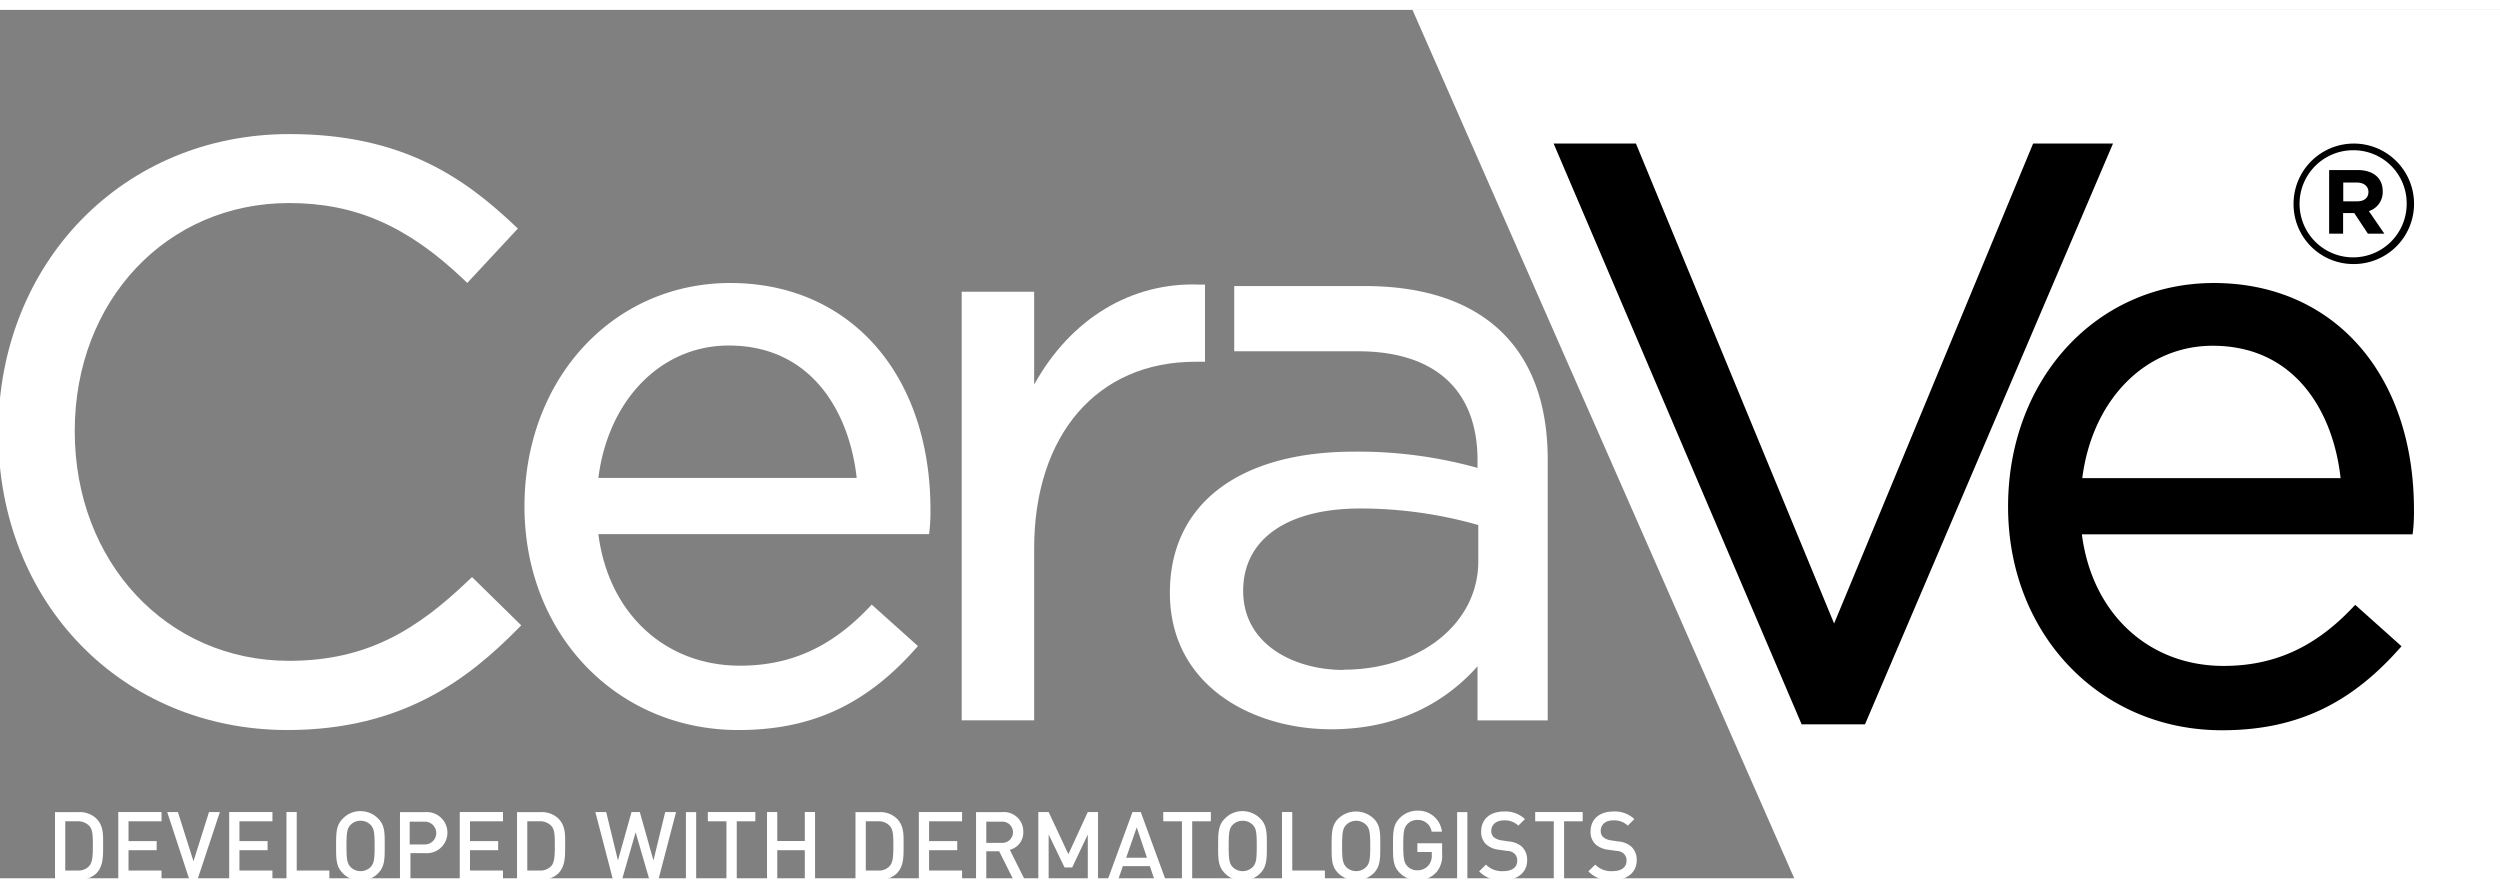
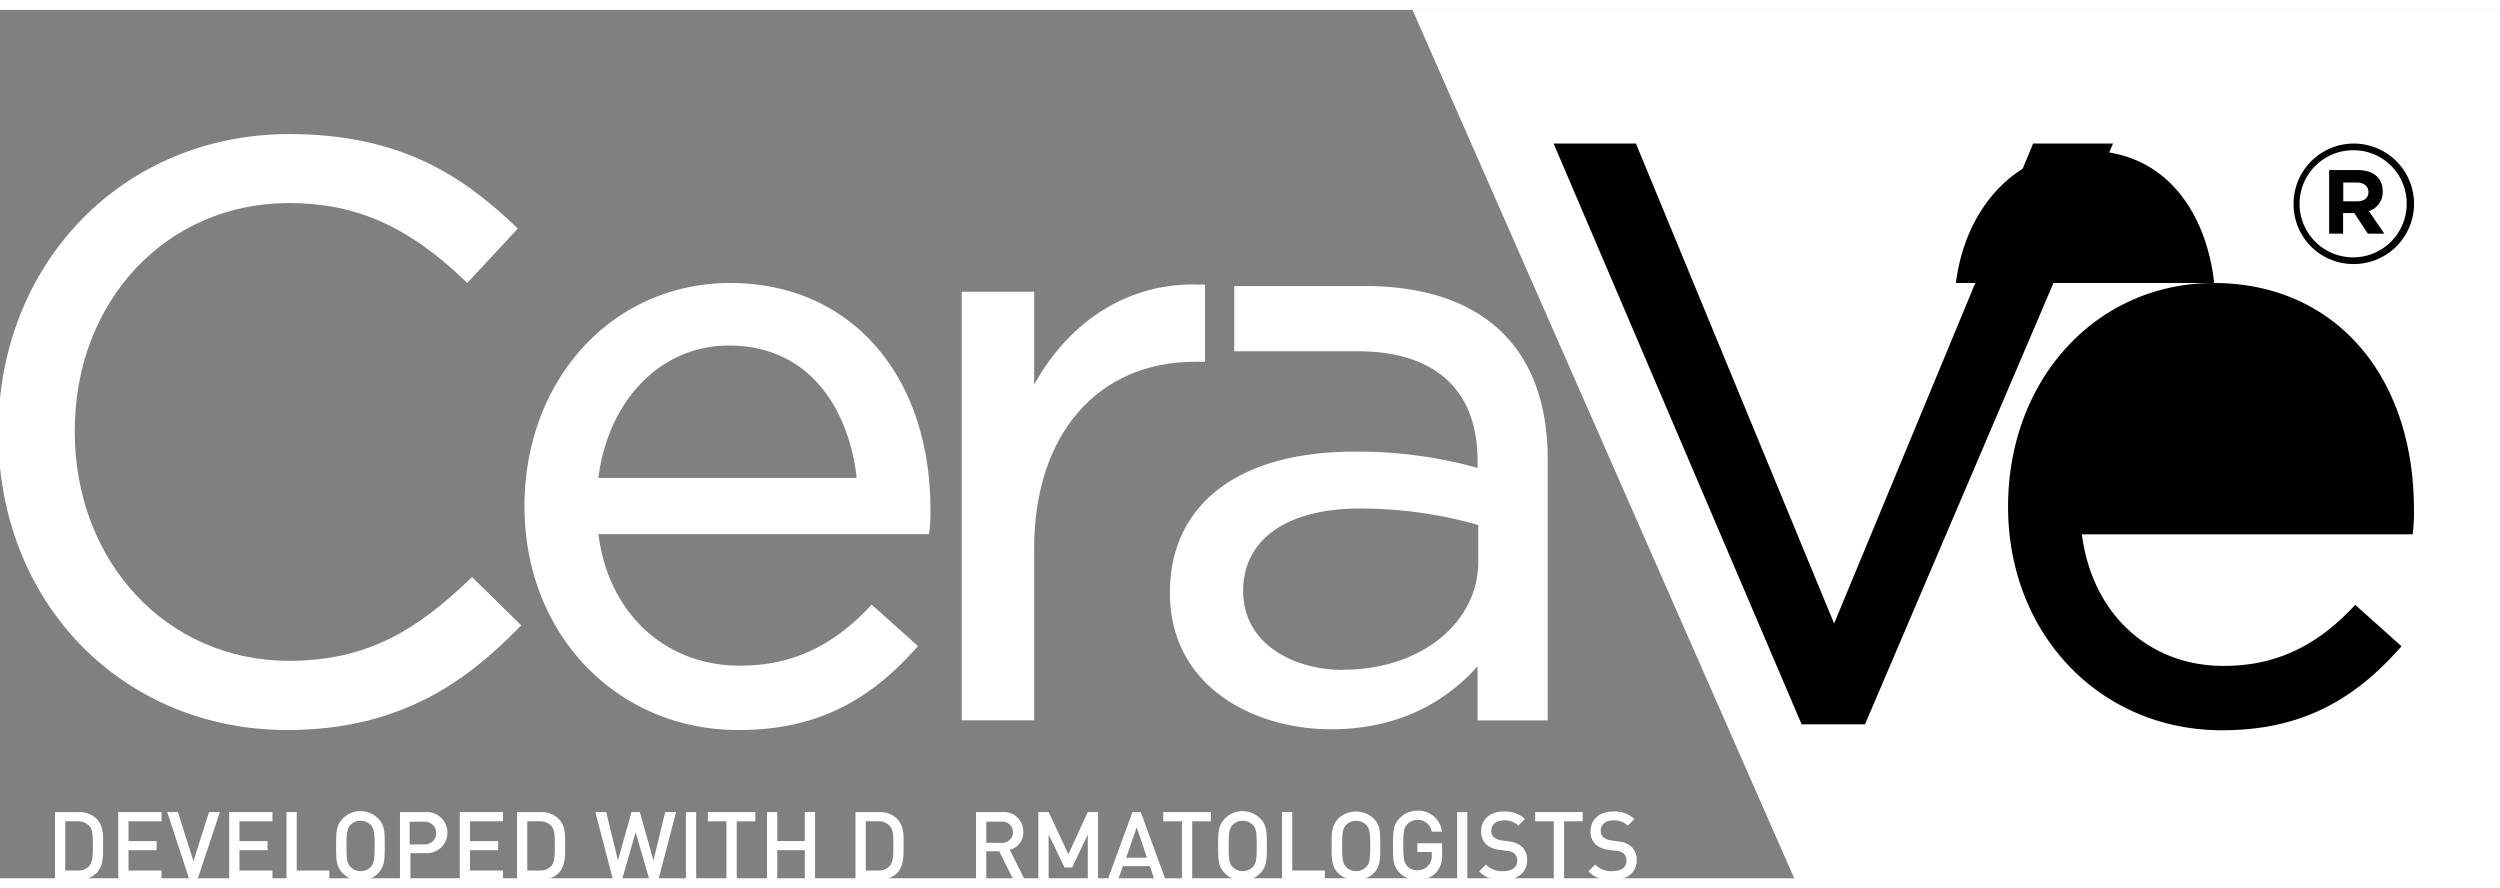
<svg xmlns="http://www.w3.org/2000/svg" id="Layer_1" data-name="Layer 1" viewBox="0 0 329.52 114.46" width="76px" height="27px">
  <rect x="0" y="0" width="329.52" height="114.46" fill="#808080" stroke="none" />
  <polygon points="329.52 114.66 329.52 -0.04 186.16 -0.04 236.58 114.66 329.52 114.66" style="fill: #fff" />
  <path d="M61.75,75.2C55.09,81.56,48.53,85.8,38.1,85.8,22,85.8,9.85,72.78,9.85,55.53S22,25.46,38.1,25.46c8.7,0,15.58,3,23,10.06l.49.47,6.67-7.17-.48-.45c-6.62-6.25-14.79-12-29.59-12C16.29,16.34-.23,33.28-.23,55.74S16.15,94.92,37.89,94.92c15.16,0,23.84-6.74,30.34-13.32l.47-.48-6.48-6.36Z" style="fill: #fff" />
  <path d="M96.26,36C80.8,36,69.13,48.64,69.13,65.45s12.13,29.47,28.2,29.47c9.51,0,16.67-3.26,23.22-10.57l.44-.5-6.09-5.46-.45.47c-4.94,5.17-10.31,7.58-16.91,7.58-9.92,0-17.35-6.94-18.67-17.34h43.59l.07-.59a23,23,0,0,0,.11-2.63C122.64,48,112,36,96.26,36M78.87,61.69c1.3-10.31,8.28-17.45,17.18-17.45,11,0,15.92,8.88,16.87,17.45Z" style="fill: #fff" />
  <path d="M158.83,46.38V36.21l-.64,0c-9.11-.38-17.11,4.55-21.88,13.18V37.15h-9.55V93.64h9.55V71c0-15,8.33-24.62,21.21-24.62Z" style="fill: #fff" />
  <polygon points="267.98 17.62 241.75 80.88 215.63 17.62 204.78 17.62 237.47 94.17 245.82 94.17 278.51 17.62 267.98 17.62" />
  <path d="M179.84,36.4H162.68V45h16.67c9.93.12,15.4,5.22,15.4,14.37v1a58.44,58.44,0,0,0-16.3-2.14c-15.18,0-24.25,6.95-24.25,18.59,0,12.34,11,18,21.26,18,9.6,0,15.67-4.23,19.29-8.3v7.13H204V59.26c0-14.74-8.57-22.86-24.13-22.86M177.06,87c-6.35,0-13.2-3.26-13.2-10.43,0-6.79,5.77-10.85,15.44-10.85a56.67,56.67,0,0,1,15.55,2.18V72.7c0,8.14-7.64,14.27-17.79,14.27" style="fill: #fff" />
  <path d="M12.69,113.82a3.22,3.22,0,0,1-2.31.84H7.25v-8.92h3.13a3.18,3.18,0,0,1,2.31.84c1,1,.9,2.26.9,3.55s.06,2.72-.9,3.69m-.93-6.27a2,2,0,0,0-1.52-.6H8.6v6.49h1.64a1.92,1.92,0,0,0,1.52-.6c.46-.51.48-1.48.48-2.71s0-2.06-.48-2.58" style="fill: #fff" />
  <polygon points="15.59 114.66 15.59 105.73 21.29 105.73 21.29 106.95 16.94 106.95 16.94 109.56 20.65 109.56 20.65 110.76 16.94 110.76 16.94 113.44 21.29 113.44 21.29 114.66 15.59 114.66" style="fill: #fff" />
  <polygon points="26.02 114.66 24.97 114.66 22.04 105.73 23.45 105.73 25.5 112.22 27.55 105.73 28.98 105.73 26.02 114.66" style="fill: #fff" />
  <polygon points="30.21 114.66 30.21 105.73 35.91 105.73 35.91 106.95 31.56 106.95 31.56 109.56 35.27 109.56 35.27 110.76 31.56 110.76 31.56 113.44 35.91 113.44 35.91 114.66 30.21 114.66" style="fill: #fff" />
  <polygon points="37.76 114.66 37.76 105.73 39.11 105.73 39.11 113.44 43.41 113.44 43.41 114.66 37.76 114.66" style="fill: #fff" />
  <path d="M49.86,113.78a3.22,3.22,0,0,1-2.35,1,3.18,3.18,0,0,1-2.34-1c-.88-.88-.87-1.87-.87-3.58s0-2.71.87-3.59a3.18,3.18,0,0,1,2.34-1,3.22,3.22,0,0,1,2.35,1c.88.88.85,1.87.85,3.59s0,2.7-.85,3.58m-1-6.35a1.84,1.84,0,0,0-1.33-.55,1.81,1.81,0,0,0-1.33.55c-.44.47-.53,1-.53,2.77s.09,2.29.53,2.77a1.85,1.85,0,0,0,1.33.55,1.88,1.88,0,0,0,1.33-.55c.43-.48.52-1,.52-2.77s-.09-2.3-.52-2.77" style="fill: #fff" />
  <path d="M56.1,111.15h-2v3.51H52.72v-8.92H56.1a2.71,2.71,0,1,1,0,5.41M56,107h-2v3h2a1.49,1.49,0,1,0,0-3" style="fill: #fff" />
  <polygon points="60.6 114.66 60.6 105.73 66.3 105.73 66.3 106.95 61.95 106.95 61.95 109.56 65.66 109.56 65.66 110.76 61.95 110.76 61.95 113.44 66.3 113.44 66.3 114.66 60.6 114.66" style="fill: #fff" />
  <path d="M73.59,113.82a3.22,3.22,0,0,1-2.31.84H68.15v-8.92h3.13a3.18,3.18,0,0,1,2.31.84c1,1,.9,2.26.9,3.55s.06,2.72-.9,3.69m-.93-6.27a2,2,0,0,0-1.52-.6H69.5v6.49h1.64a1.92,1.92,0,0,0,1.52-.6c.46-.51.47-1.48.47-2.71s0-2.06-.47-2.58" style="fill: #fff" />
  <polygon points="86.78 114.66 85.6 114.66 83.78 108.4 81.98 114.66 80.8 114.66 78.47 105.73 79.9 105.73 81.45 112.11 83.24 105.73 84.33 105.73 86.13 112.11 87.68 105.73 89.11 105.73 86.78 114.66" style="fill: #fff" />
  <rect x="90.41" y="105.74" width="1.35" height="8.92" style="fill: #fff" />
  <polygon points="97.11 106.95 97.11 114.66 95.75 114.66 95.75 106.95 93.3 106.95 93.3 105.73 99.56 105.73 99.56 106.95 97.11 106.95" style="fill: #fff" />
  <polygon points="106.08 114.66 106.08 110.76 102.45 110.76 102.45 114.66 101.1 114.66 101.1 105.73 102.45 105.73 102.45 109.55 106.08 109.55 106.08 105.73 107.43 105.73 107.43 114.66 106.08 114.66" style="fill: #fff" />
  <path d="M118.2,113.82a3.19,3.19,0,0,1-2.3.84h-3.14v-8.92h3.14a3.15,3.15,0,0,1,2.3.84c1,1,.9,2.26.9,3.55s.07,2.72-.9,3.69m-.93-6.27a1.92,1.92,0,0,0-1.51-.6h-1.64v6.49h1.64a1.88,1.88,0,0,0,1.51-.6c.47-.51.48-1.48.48-2.71s0-2.06-.48-2.58" style="fill: #fff" />
-   <polygon points="121.11 114.66 121.11 105.73 126.81 105.73 126.81 106.95 122.46 106.95 122.46 109.56 126.17 109.56 126.17 110.76 122.46 110.76 122.46 113.44 126.81 113.44 126.81 114.66 121.11 114.66" style="fill: #fff" />
  <path d="M133.58,114.66l-1.88-3.76H130v3.76h-1.35v-8.92h3.46a2.55,2.55,0,0,1,2.77,2.6,2.35,2.35,0,0,1-1.78,2.37l2,4ZM132,107h-2v2.79h2a1.4,1.4,0,1,0,0-2.79" style="fill: #fff" />
  <polygon points="143.38 114.66 143.38 108.69 141.32 113.04 140.32 113.04 138.22 108.69 138.22 114.66 136.86 114.66 136.86 105.73 138.22 105.73 140.82 111.29 143.38 105.73 144.73 105.73 144.73 114.66 143.38 114.66" style="fill: #fff" />
  <path d="M152.17,114.66l-.61-1.8H148l-.62,1.8H146l3.27-8.93h1.09l3.27,8.93Zm-2.34-6.91-1.39,4h2.74Z" style="fill: #fff" />
  <polygon points="157.14 106.95 157.14 114.66 155.79 114.66 155.79 106.95 153.33 106.95 153.33 105.73 159.6 105.73 159.6 106.95 157.14 106.95" style="fill: #fff" />
  <path d="M166.13,113.78a3.26,3.26,0,0,1-2.36,1,3.2,3.2,0,0,1-2.34-1c-.88-.88-.87-1.87-.87-3.58s0-2.71.87-3.59a3.2,3.2,0,0,1,2.34-1,3.26,3.26,0,0,1,2.36,1c.87.88.85,1.87.85,3.59s0,2.7-.85,3.58m-1-6.35a1.84,1.84,0,0,0-1.33-.55,1.81,1.81,0,0,0-1.33.55c-.44.47-.52,1-.52,2.77s.08,2.29.52,2.77a1.85,1.85,0,0,0,1.33.55,1.88,1.88,0,0,0,1.33-.55c.44-.48.52-1,.52-2.77s-.08-2.3-.52-2.77" style="fill: #fff" />
  <polygon points="168.98 114.66 168.98 105.73 170.33 105.73 170.33 113.44 174.63 113.44 174.63 114.66 168.98 114.66" style="fill: #fff" />
  <path d="M181.08,113.78a3.38,3.38,0,0,1-4.7,0c-.88-.88-.86-1.87-.86-3.58s0-2.71.86-3.59a3.38,3.38,0,0,1,4.7,0c.88.88.85,1.87.85,3.59s0,2.7-.85,3.58m-1-6.35a1.87,1.87,0,0,0-2.65,0c-.44.47-.53,1-.53,2.77s.09,2.29.53,2.77a1.87,1.87,0,0,0,2.65,0c.44-.48.53-1,.53-2.77s-.09-2.3-.53-2.77" style="fill: #fff" />
  <path d="M189.27,113.72a3.23,3.23,0,0,1-2.45,1,3.27,3.27,0,0,1-2.35-1c-.87-.88-.86-1.87-.86-3.59s0-2.7.86-3.58a3.24,3.24,0,0,1,2.35-1,3.13,3.13,0,0,1,3.24,2.77H188.7a1.82,1.82,0,0,0-1.88-1.55,1.78,1.78,0,0,0-1.32.55c-.44.47-.54,1-.54,2.76s.1,2.31.54,2.79a1.78,1.78,0,0,0,1.32.54,1.89,1.89,0,0,0,1.45-.63,2,2,0,0,0,.45-1.4V111h-1.9v-1.15h3.26v1.37a3.35,3.35,0,0,1-.81,2.52" style="fill: #fff" />
  <rect x="192.06" y="105.74" width="1.35" height="8.92" style="fill: #fff" />
  <path d="M198.12,114.73a4,4,0,0,1-3.16-1.18l.9-.89a2.92,2.92,0,0,0,2.28.86c1.17,0,1.84-.5,1.84-1.37a1.21,1.21,0,0,0-.35-.93,1.52,1.52,0,0,0-1-.37l-1.06-.15a3,3,0,0,1-1.69-.72,2.21,2.21,0,0,1-.65-1.7c0-1.56,1.13-2.62,3-2.62a3.74,3.74,0,0,1,2.77,1l-.87.86a2.57,2.57,0,0,0-1.94-.69c-1,0-1.63.6-1.63,1.39a1.08,1.08,0,0,0,.34.83,2.08,2.08,0,0,0,1,.41l1,.15a2.92,2.92,0,0,1,1.67.66,2.37,2.37,0,0,1,.72,1.83c0,1.64-1.34,2.62-3.2,2.62" style="fill: #fff" />
  <polygon points="206.16 106.95 206.16 114.66 204.8 114.66 204.8 106.95 202.35 106.95 202.35 105.73 208.61 105.73 208.61 106.95 206.16 106.95" style="fill: #fff" />
  <path d="M212.52,114.73a4,4,0,0,1-3.16-1.18l.9-.89a2.94,2.94,0,0,0,2.28.86c1.17,0,1.85-.5,1.85-1.37a1.21,1.21,0,0,0-.36-.93,1.52,1.52,0,0,0-1-.37L212,110.7a3,3,0,0,1-1.7-.72,2.21,2.21,0,0,1-.65-1.7c0-1.56,1.13-2.62,3-2.62a3.72,3.72,0,0,1,2.77,1l-.86.86a2.6,2.6,0,0,0-1.94-.69c-1.06,0-1.63.6-1.63,1.39a1.08,1.08,0,0,0,.34.83,2,2,0,0,0,1,.41l1,.15a2.92,2.92,0,0,1,1.67.66,2.34,2.34,0,0,1,.73,1.83c0,1.64-1.34,2.62-3.21,2.62" style="fill: #fff" />
-   <path d="M291.8,36c-15.46,0-27.12,12.67-27.12,29.48s12.12,29.47,28.19,29.47c9.51,0,16.67-3.26,23.22-10.57l.45-.5-6.1-5.46-.45.47c-4.93,5.17-10.3,7.58-16.9,7.58-9.93,0-17.35-6.94-18.68-17.34H318l.07-.59a23,23,0,0,0,.11-2.63C318.19,48,307.58,36,291.8,36m16.66,25.72h-34c1.31-10.31,8.29-17.45,17.18-17.45,11,0,15.93,8.88,16.87,17.45" />
+   <path d="M291.8,36c-15.46,0-27.12,12.67-27.12,29.48s12.12,29.47,28.19,29.47c9.51,0,16.67-3.26,23.22-10.57l.45-.5-6.1-5.46-.45.47c-4.93,5.17-10.3,7.58-16.9,7.58-9.93,0-17.35-6.94-18.68-17.34H318l.07-.59a23,23,0,0,0,.11-2.63C318.19,48,307.58,36,291.8,36h-34c1.31-10.31,8.29-17.45,17.18-17.45,11,0,15.93,8.88,16.87,17.45" />
  <path d="M310.22,33.5a7.88,7.88,0,0,1-7.91-7.92,7.94,7.94,0,1,1,7.91,7.92m0-15a7.06,7.06,0,1,0,7,7,7,7,0,0,0-7-7m2,8,2.06,3h-2.17l-1.8-2.72h-1.47v2.72H307V21.11h3.75c2,0,3.31,1,3.31,2.79a2.62,2.62,0,0,1-1.82,2.62m-1.56-3.76h-1.82v2.47h1.87c.94,0,1.45-.5,1.45-1.23s-.58-1.24-1.5-1.24" />
</svg>